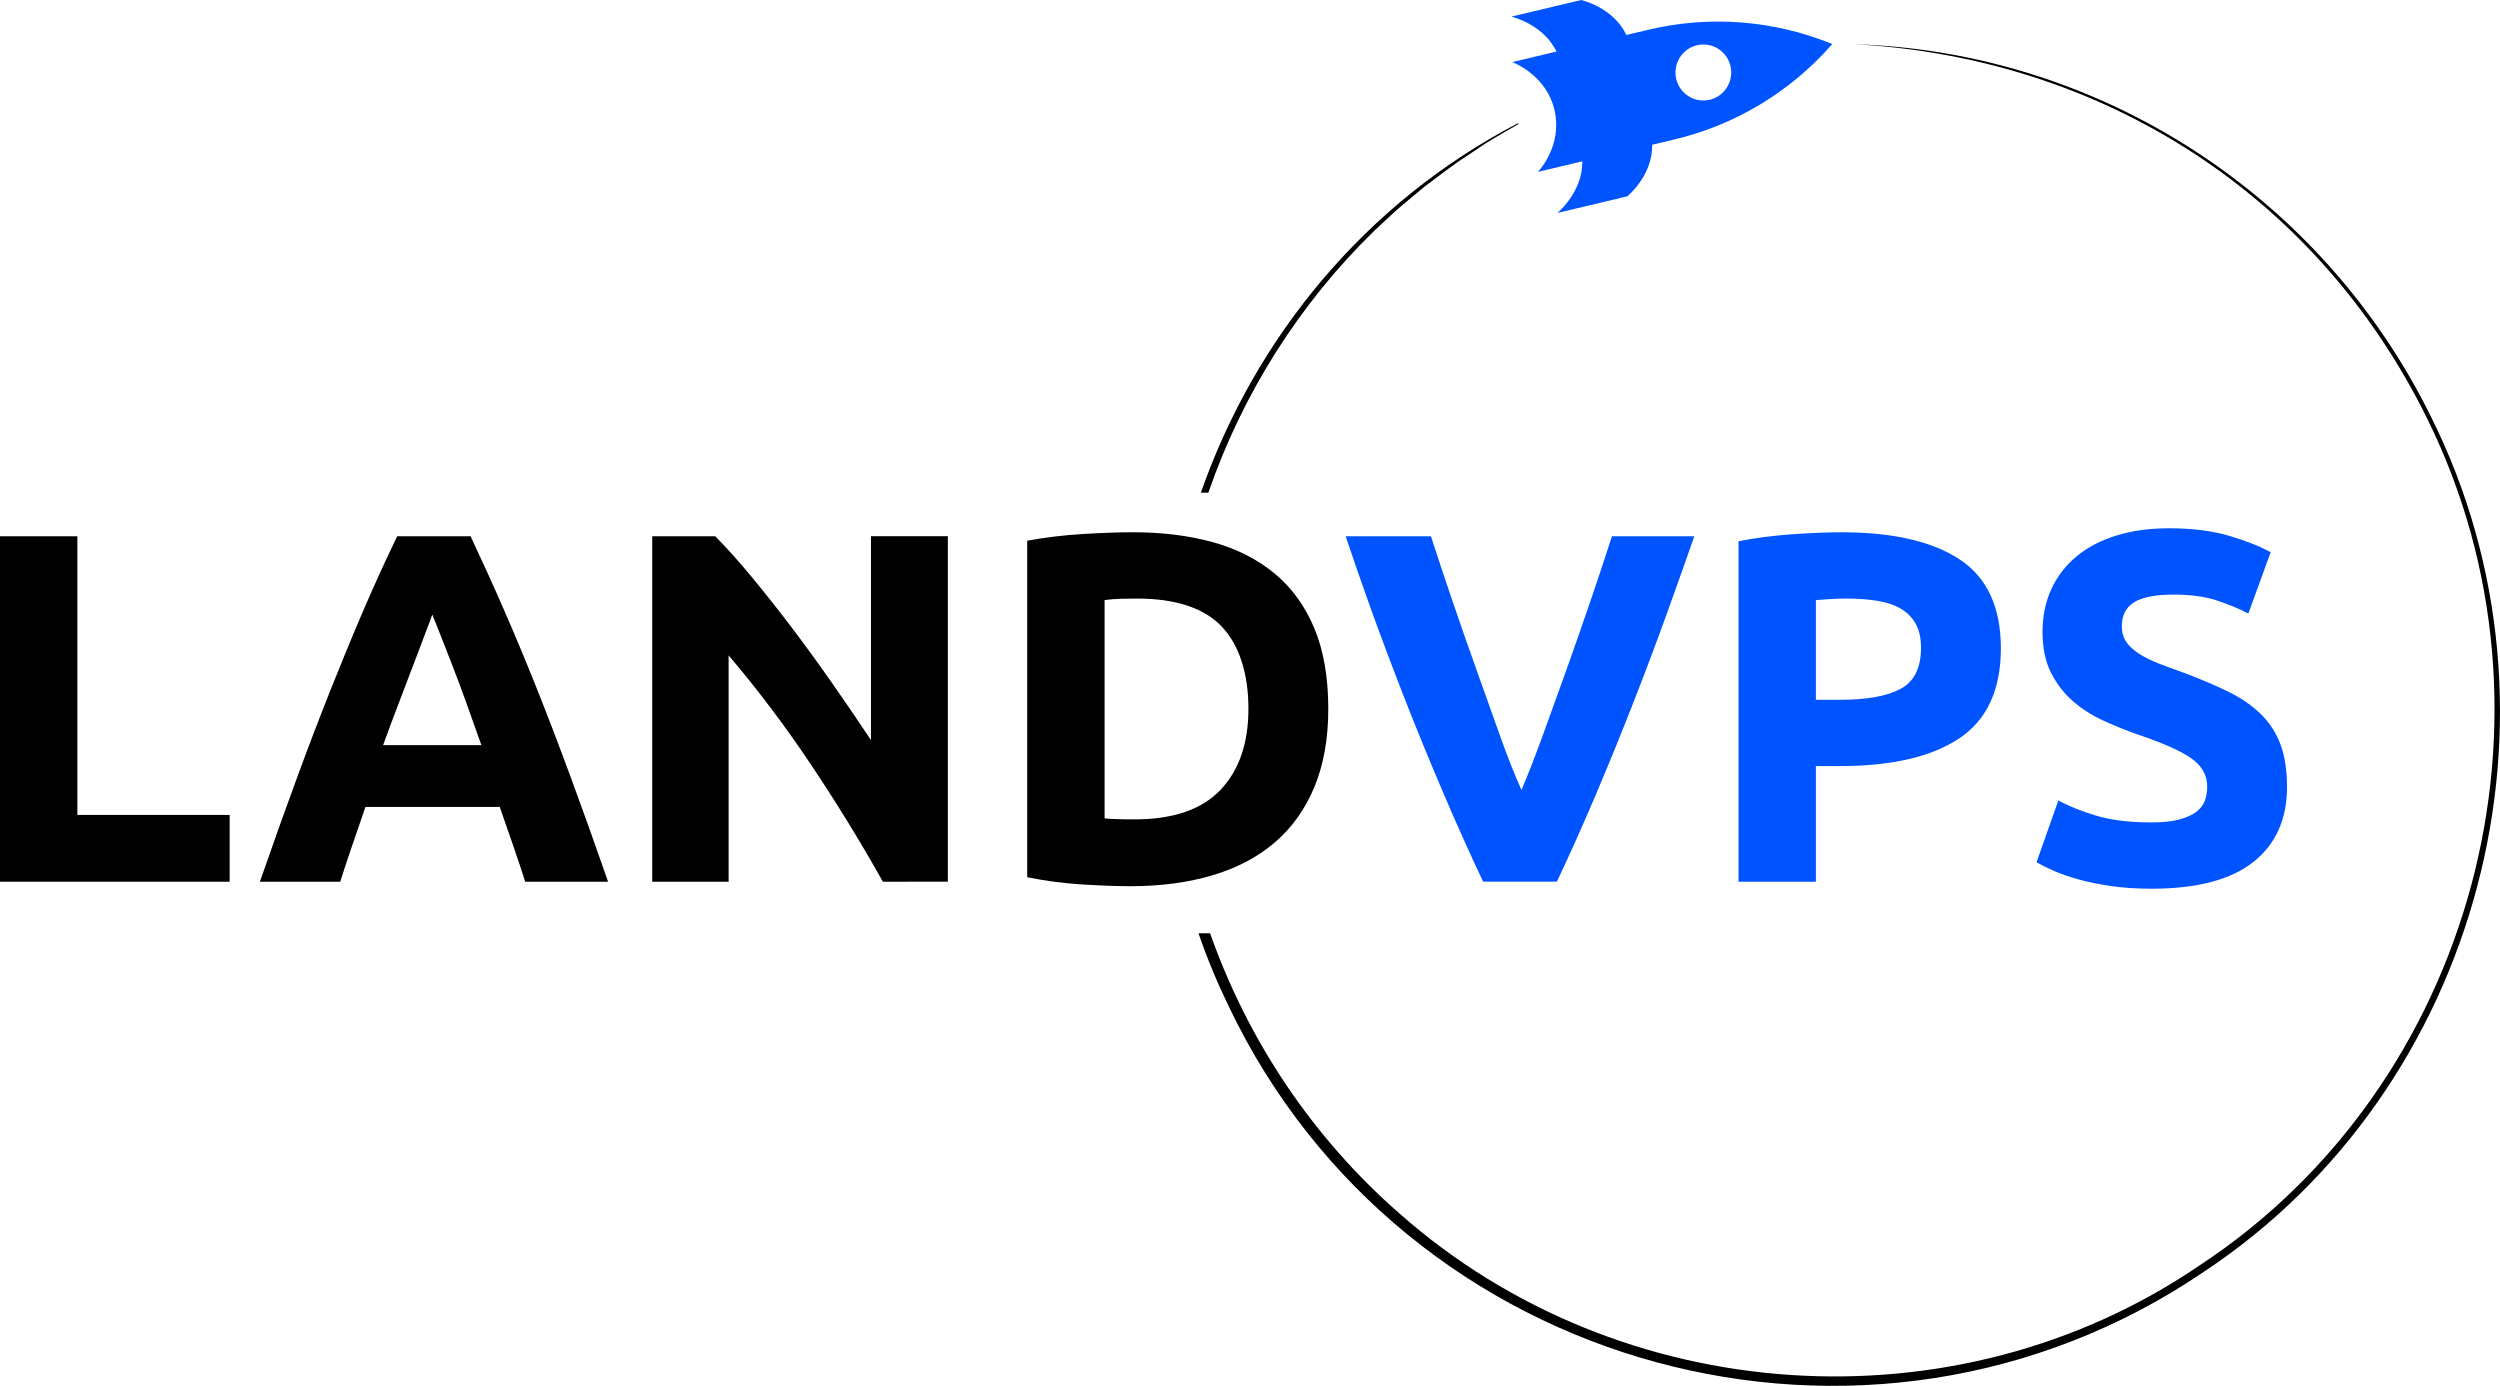
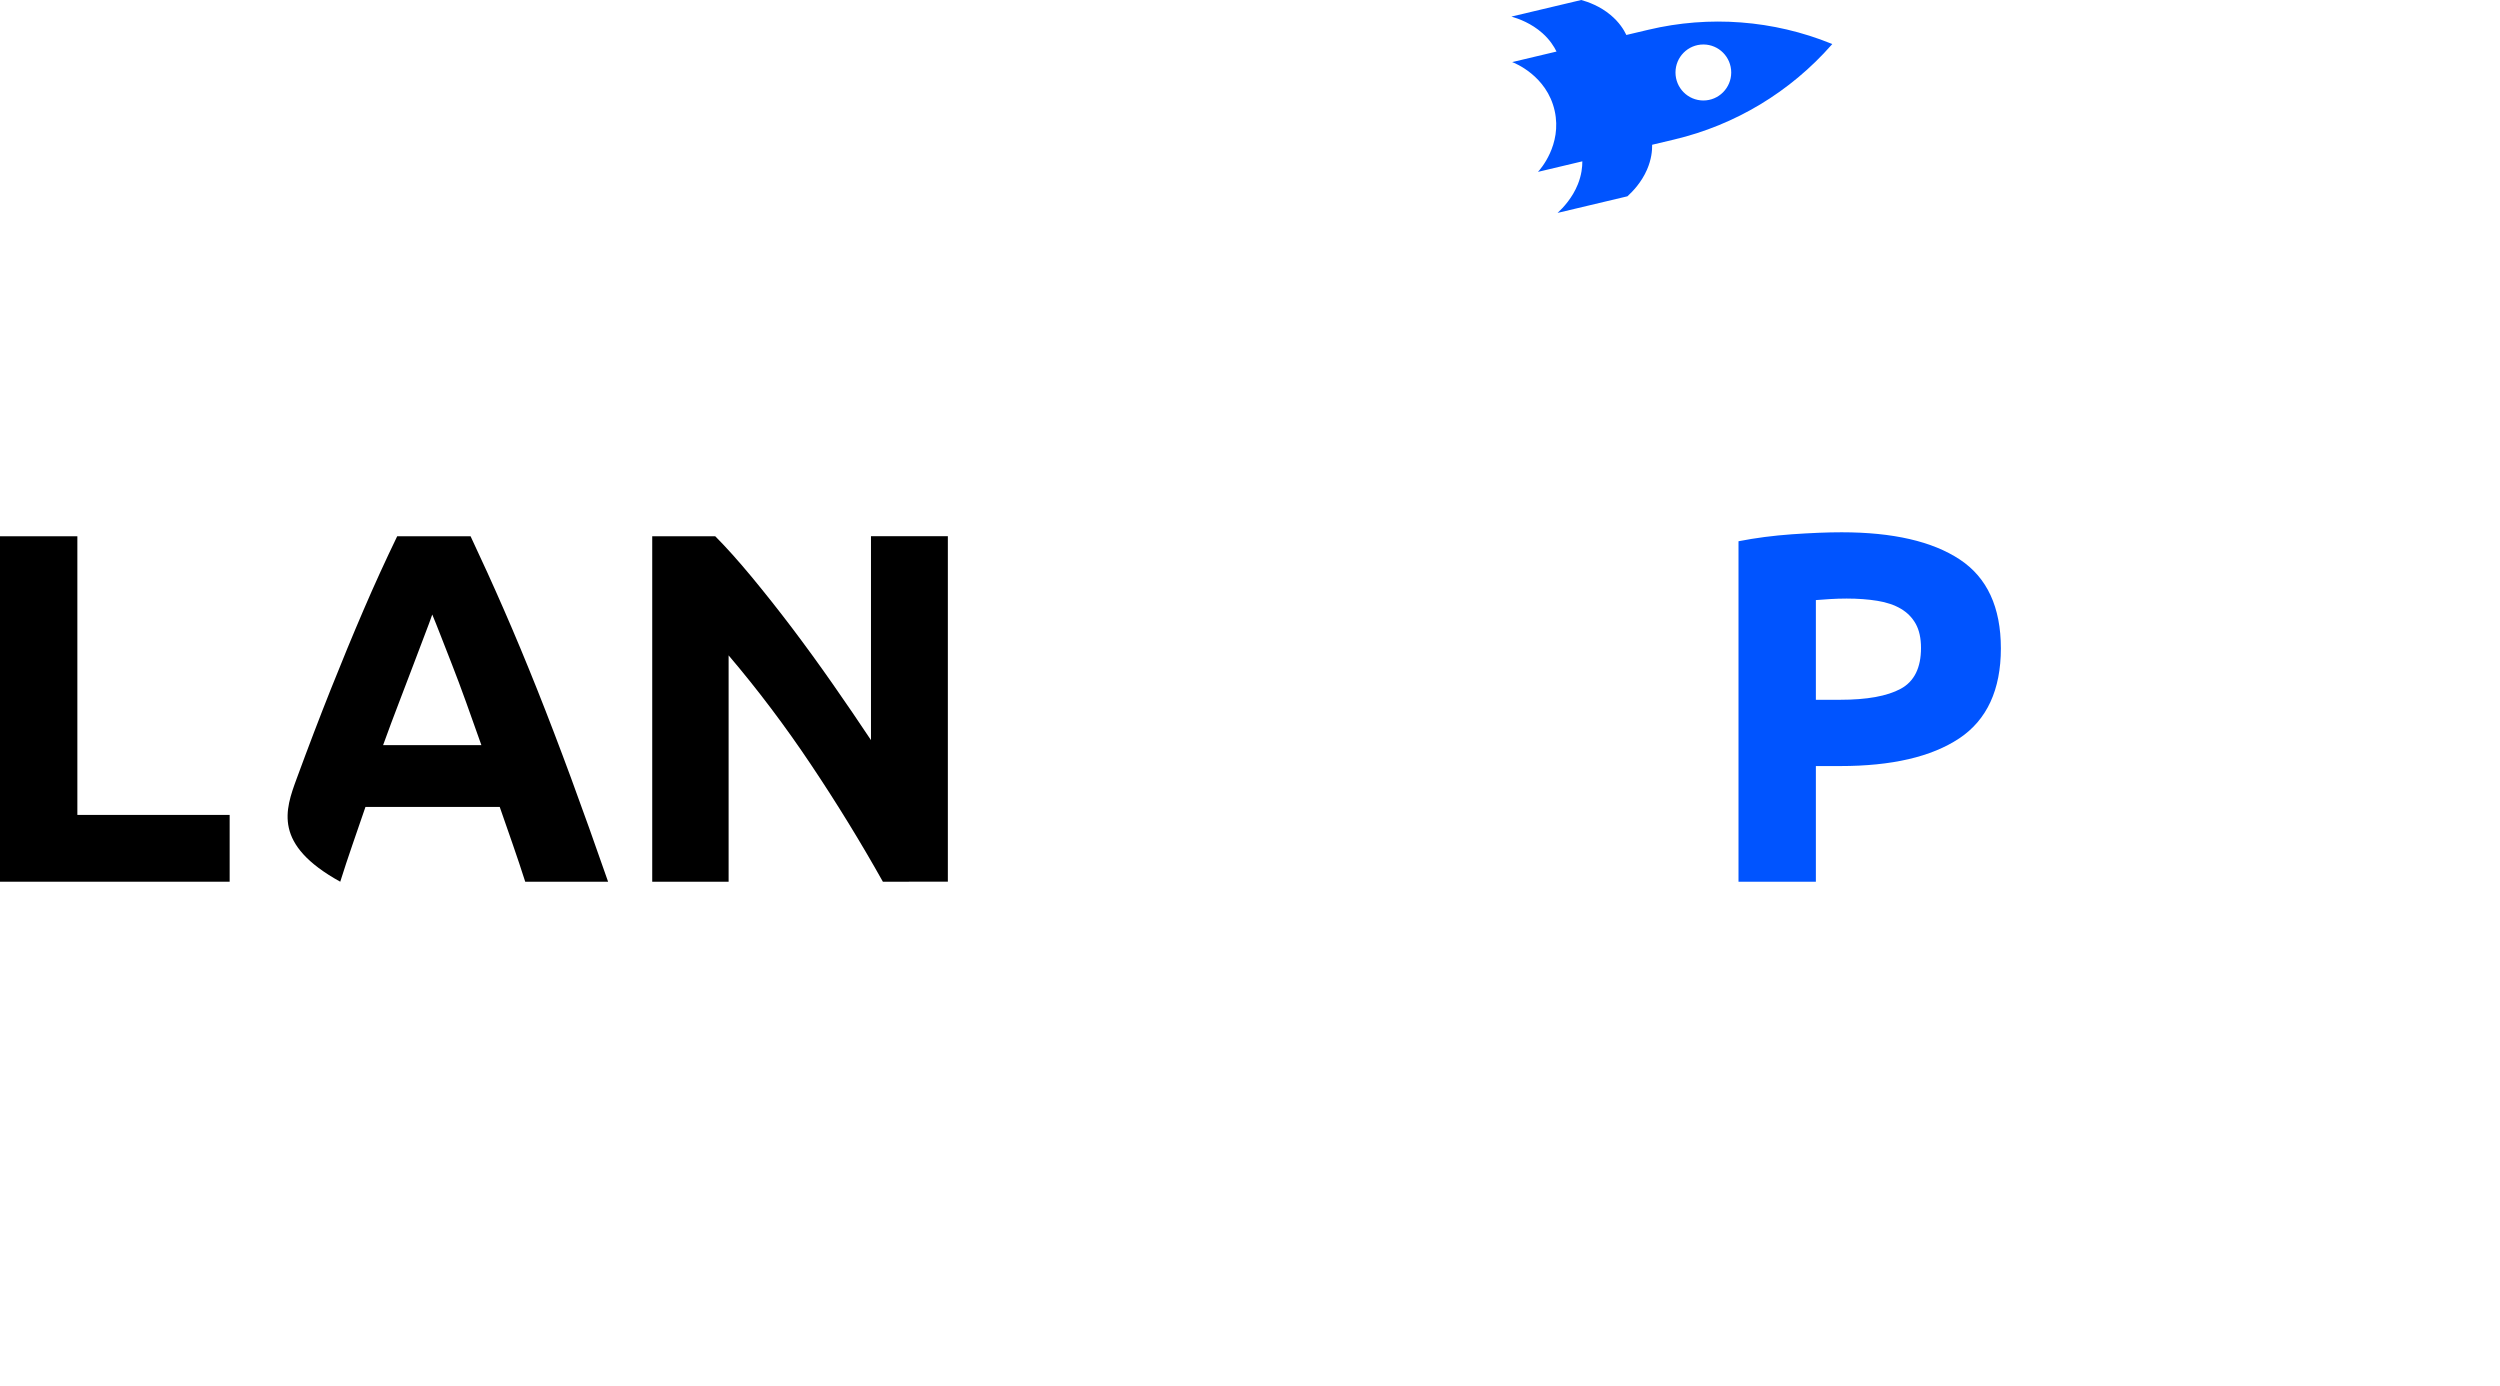
<svg xmlns="http://www.w3.org/2000/svg" width="92" height="51" viewBox="0 0 92 51" fill="none">
-   <path d="M55.87 4.573C55.548 4.751 55.231 4.935 54.918 5.127C54.64 5.287 54.265 5.547 53.996 5.729C53.468 6.064 52.938 6.483 52.436 6.858C52.191 7.053 51.833 7.364 51.59 7.563C51.421 7.69 50.743 8.343 50.575 8.491C47.817 11.176 45.721 14.498 44.468 18.13H44.192C46.18 12.449 50.207 7.485 55.852 4.539C55.861 4.534 55.873 4.537 55.878 4.546C55.883 4.556 55.879 4.568 55.87 4.573Z" fill="black" />
-   <path d="M81.102 46.802C68.758 55.185 51.664 50.546 45.219 37.037C44.789 36.153 44.417 35.254 44.104 34.343H44.531C45.915 38.27 48.288 41.85 51.503 44.658C59.626 51.841 71.977 52.684 80.945 46.566C91.068 39.913 94.696 26.275 89.319 15.402C85.225 7.088 77.295 2.123 68.253 1.628C77.285 1.909 85.45 7.196 89.458 15.332C94.936 26.281 91.292 40.058 81.102 46.802Z" fill="black" />
  <path d="M67.395 1.607C65.258 0.741 62.908 0.561 60.665 1.094C60.394 1.158 60.122 1.223 59.85 1.287C59.76 1.098 59.59 0.819 59.27 0.552C58.881 0.226 58.45 0.073 58.191 0C57.334 0.204 56.478 0.407 55.621 0.61C55.897 0.69 56.356 0.86 56.759 1.218C57.033 1.462 57.189 1.712 57.28 1.897C56.736 2.027 56.192 2.156 55.648 2.285C55.731 2.316 56.924 2.783 57.212 4.078C57.491 5.336 56.668 6.249 56.597 6.325C57.141 6.196 57.685 6.066 58.23 5.937C58.231 6.144 58.202 6.438 58.066 6.779C57.866 7.28 57.53 7.639 57.319 7.835C58.176 7.631 59.033 7.427 59.889 7.224C60.088 7.043 60.405 6.712 60.609 6.245C60.775 5.863 60.803 5.537 60.799 5.327C61.071 5.262 61.343 5.197 61.615 5.133C63.857 4.601 65.879 3.383 67.405 1.647C67.412 1.639 67.42 1.63 67.428 1.621L67.395 1.607ZM62.684 3.698C62.117 3.698 61.658 3.237 61.658 2.667C61.658 2.098 62.117 1.637 62.684 1.637C63.25 1.637 63.709 2.098 63.709 2.667C63.709 3.237 63.25 3.698 62.684 3.698Z" fill="#0054FF" />
  <path d="M8.451 29.989V32.447H0V19.735H2.847V29.989H8.451Z" fill="black" />
-   <path d="M19.328 32.447C19.187 32.005 19.036 31.551 18.874 31.086C18.712 30.62 18.551 30.156 18.39 29.695H13.449C13.29 30.158 13.13 30.623 12.969 31.09C12.808 31.555 12.659 32.008 12.521 32.447H9.564C10.04 31.077 10.492 29.812 10.919 28.65C11.346 27.488 11.764 26.393 12.173 25.366C12.582 24.339 12.985 23.363 13.382 22.44C13.778 21.517 14.191 20.615 14.617 19.734H17.317C17.732 20.615 18.142 21.517 18.545 22.44C18.949 23.363 19.355 24.339 19.765 25.366C20.174 26.393 20.593 27.488 21.021 28.65C21.449 29.812 21.901 31.077 22.378 32.447H19.328ZM15.907 22.614C15.844 22.799 15.751 23.05 15.628 23.368C15.506 23.686 15.367 24.053 15.21 24.47C15.054 24.886 14.88 25.345 14.686 25.845C14.493 26.346 14.297 26.871 14.098 27.421H17.715C17.521 26.869 17.334 26.342 17.152 25.84C16.971 25.338 16.799 24.878 16.636 24.462C16.472 24.045 16.329 23.678 16.206 23.361C16.083 23.044 15.983 22.795 15.907 22.614Z" fill="black" />
+   <path d="M19.328 32.447C19.187 32.005 19.036 31.551 18.874 31.086C18.712 30.62 18.551 30.156 18.39 29.695H13.449C13.29 30.158 13.13 30.623 12.969 31.09C12.808 31.555 12.659 32.008 12.521 32.447C10.04 31.077 10.492 29.812 10.919 28.65C11.346 27.488 11.764 26.393 12.173 25.366C12.582 24.339 12.985 23.363 13.382 22.44C13.778 21.517 14.191 20.615 14.617 19.734H17.317C17.732 20.615 18.142 21.517 18.545 22.44C18.949 23.363 19.355 24.339 19.765 25.366C20.174 26.393 20.593 27.488 21.021 28.65C21.449 29.812 21.901 31.077 22.378 32.447H19.328ZM15.907 22.614C15.844 22.799 15.751 23.05 15.628 23.368C15.506 23.686 15.367 24.053 15.21 24.47C15.054 24.886 14.88 25.345 14.686 25.845C14.493 26.346 14.297 26.871 14.098 27.421H17.715C17.521 26.869 17.334 26.342 17.152 25.84C16.971 25.338 16.799 24.878 16.636 24.462C16.472 24.045 16.329 23.678 16.206 23.361C16.083 23.044 15.983 22.795 15.907 22.614Z" fill="black" />
  <path d="M32.49 32.447C31.675 30.992 30.792 29.554 29.843 28.136C28.894 26.717 27.884 25.378 26.813 24.118V32.447H24.002V19.734H26.32C26.722 20.138 27.166 20.633 27.653 21.22C28.139 21.807 28.636 22.434 29.141 23.1C29.645 23.767 30.147 24.458 30.646 25.173C31.145 25.888 31.614 26.576 32.052 27.236V19.733H34.881V32.446L32.49 32.447Z" fill="black" />
-   <path d="M48.881 26.081C48.881 27.182 48.71 28.142 48.37 28.961C48.029 29.78 47.545 30.459 46.919 30.997C46.291 31.536 45.528 31.939 44.628 32.208C43.727 32.477 42.717 32.612 41.598 32.612C41.087 32.612 40.491 32.59 39.809 32.547C39.127 32.504 38.459 32.416 37.801 32.281V19.898C38.459 19.777 39.143 19.694 39.855 19.651C40.566 19.608 41.178 19.587 41.689 19.587C42.772 19.587 43.755 19.709 44.637 19.953C45.519 20.198 46.277 20.584 46.91 21.109C47.542 21.635 48.029 22.308 48.37 23.127C48.71 23.946 48.881 24.932 48.881 26.081ZM40.649 30.117C40.782 30.129 40.938 30.138 41.114 30.144C41.29 30.151 41.5 30.153 41.744 30.153C43.168 30.153 44.223 29.793 44.911 29.071C45.598 28.35 45.942 27.353 45.942 26.081C45.942 24.809 45.613 23.739 44.957 23.054C44.3 22.369 43.259 22.027 41.836 22.027C41.641 22.027 41.44 22.03 41.233 22.036C41.026 22.042 40.831 22.057 40.649 22.082V30.117Z" fill="black" />
-   <path d="M54.579 32.447C54.075 31.379 53.578 30.271 53.089 29.122C52.599 27.974 52.133 26.838 51.693 25.714C51.253 24.59 50.848 23.514 50.477 22.486C50.108 21.458 49.789 20.541 49.52 19.734H52.659C52.896 20.47 53.16 21.262 53.449 22.111C53.739 22.96 54.034 23.806 54.335 24.648C54.635 25.492 54.923 26.299 55.199 27.071C55.474 27.843 55.738 28.51 55.99 29.071C56.228 28.514 56.487 27.848 56.769 27.077C57.051 26.305 57.342 25.497 57.643 24.654C57.944 23.811 58.239 22.965 58.529 22.117C58.818 21.269 59.082 20.474 59.32 19.734H62.351C62.068 20.545 61.742 21.463 61.373 22.489C61.004 23.514 60.601 24.59 60.163 25.715C59.725 26.84 59.262 27.977 58.776 29.127C58.29 30.277 57.795 31.383 57.294 32.446H54.578L54.579 32.447Z" fill="#0054FF" />
  <path d="M67.773 19.588C69.659 19.588 71.107 19.921 72.117 20.587C73.127 21.254 73.632 22.346 73.632 23.862C73.632 25.378 73.121 26.494 72.099 27.173C71.076 27.852 69.617 28.191 67.718 28.191H66.824V32.447H63.977V19.918C64.597 19.796 65.254 19.71 65.948 19.661C66.642 19.613 67.25 19.588 67.773 19.588ZM67.956 22.027C67.749 22.027 67.545 22.034 67.344 22.046C67.143 22.058 66.97 22.07 66.824 22.083V25.752H67.718C68.703 25.752 69.446 25.618 69.945 25.348C70.443 25.079 70.693 24.577 70.693 23.844C70.693 23.489 70.629 23.196 70.502 22.963C70.374 22.731 70.191 22.544 69.954 22.403C69.717 22.263 69.428 22.165 69.087 22.11C68.747 22.055 68.369 22.027 67.956 22.027Z" fill="#0054FF" />
-   <path d="M79.181 30.264C79.583 30.264 79.914 30.23 80.176 30.163C80.437 30.096 80.647 30.005 80.806 29.888C80.964 29.772 81.073 29.634 81.134 29.476C81.195 29.317 81.225 29.14 81.225 28.944C81.225 28.528 81.031 28.183 80.641 27.907C80.251 27.632 79.582 27.336 78.633 27.018C78.219 26.871 77.805 26.703 77.392 26.513C76.978 26.324 76.607 26.086 76.279 25.798C75.95 25.511 75.682 25.162 75.476 24.753C75.269 24.343 75.165 23.844 75.165 23.257C75.165 22.67 75.275 22.142 75.493 21.67C75.713 21.199 76.023 20.799 76.424 20.468C76.826 20.138 77.312 19.884 77.884 19.707C78.456 19.53 79.101 19.441 79.819 19.441C80.671 19.441 81.407 19.533 82.028 19.716C82.648 19.9 83.159 20.102 83.561 20.322L82.739 22.578C82.386 22.395 81.994 22.233 81.562 22.092C81.129 21.952 80.61 21.881 80.001 21.881C79.32 21.881 78.83 21.977 78.532 22.166C78.233 22.355 78.084 22.645 78.084 23.037C78.084 23.269 78.139 23.465 78.248 23.624C78.358 23.783 78.513 23.927 78.714 24.055C78.915 24.184 79.146 24.3 79.407 24.404C79.669 24.508 79.958 24.614 80.274 24.724C80.931 24.969 81.503 25.21 81.99 25.449C82.477 25.688 82.882 25.966 83.204 26.284C83.526 26.602 83.766 26.975 83.925 27.403C84.083 27.831 84.162 28.351 84.162 28.962C84.162 30.149 83.748 31.069 82.921 31.723C82.093 32.377 80.846 32.705 79.179 32.705C78.619 32.705 78.114 32.671 77.663 32.604C77.213 32.536 76.815 32.454 76.468 32.356C76.121 32.258 75.823 32.154 75.574 32.044C75.324 31.934 75.114 31.83 74.944 31.732L75.747 29.457C76.124 29.665 76.589 29.851 77.143 30.017C77.696 30.182 78.375 30.265 79.178 30.265L79.181 30.264Z" fill="#0054FF" />
</svg>